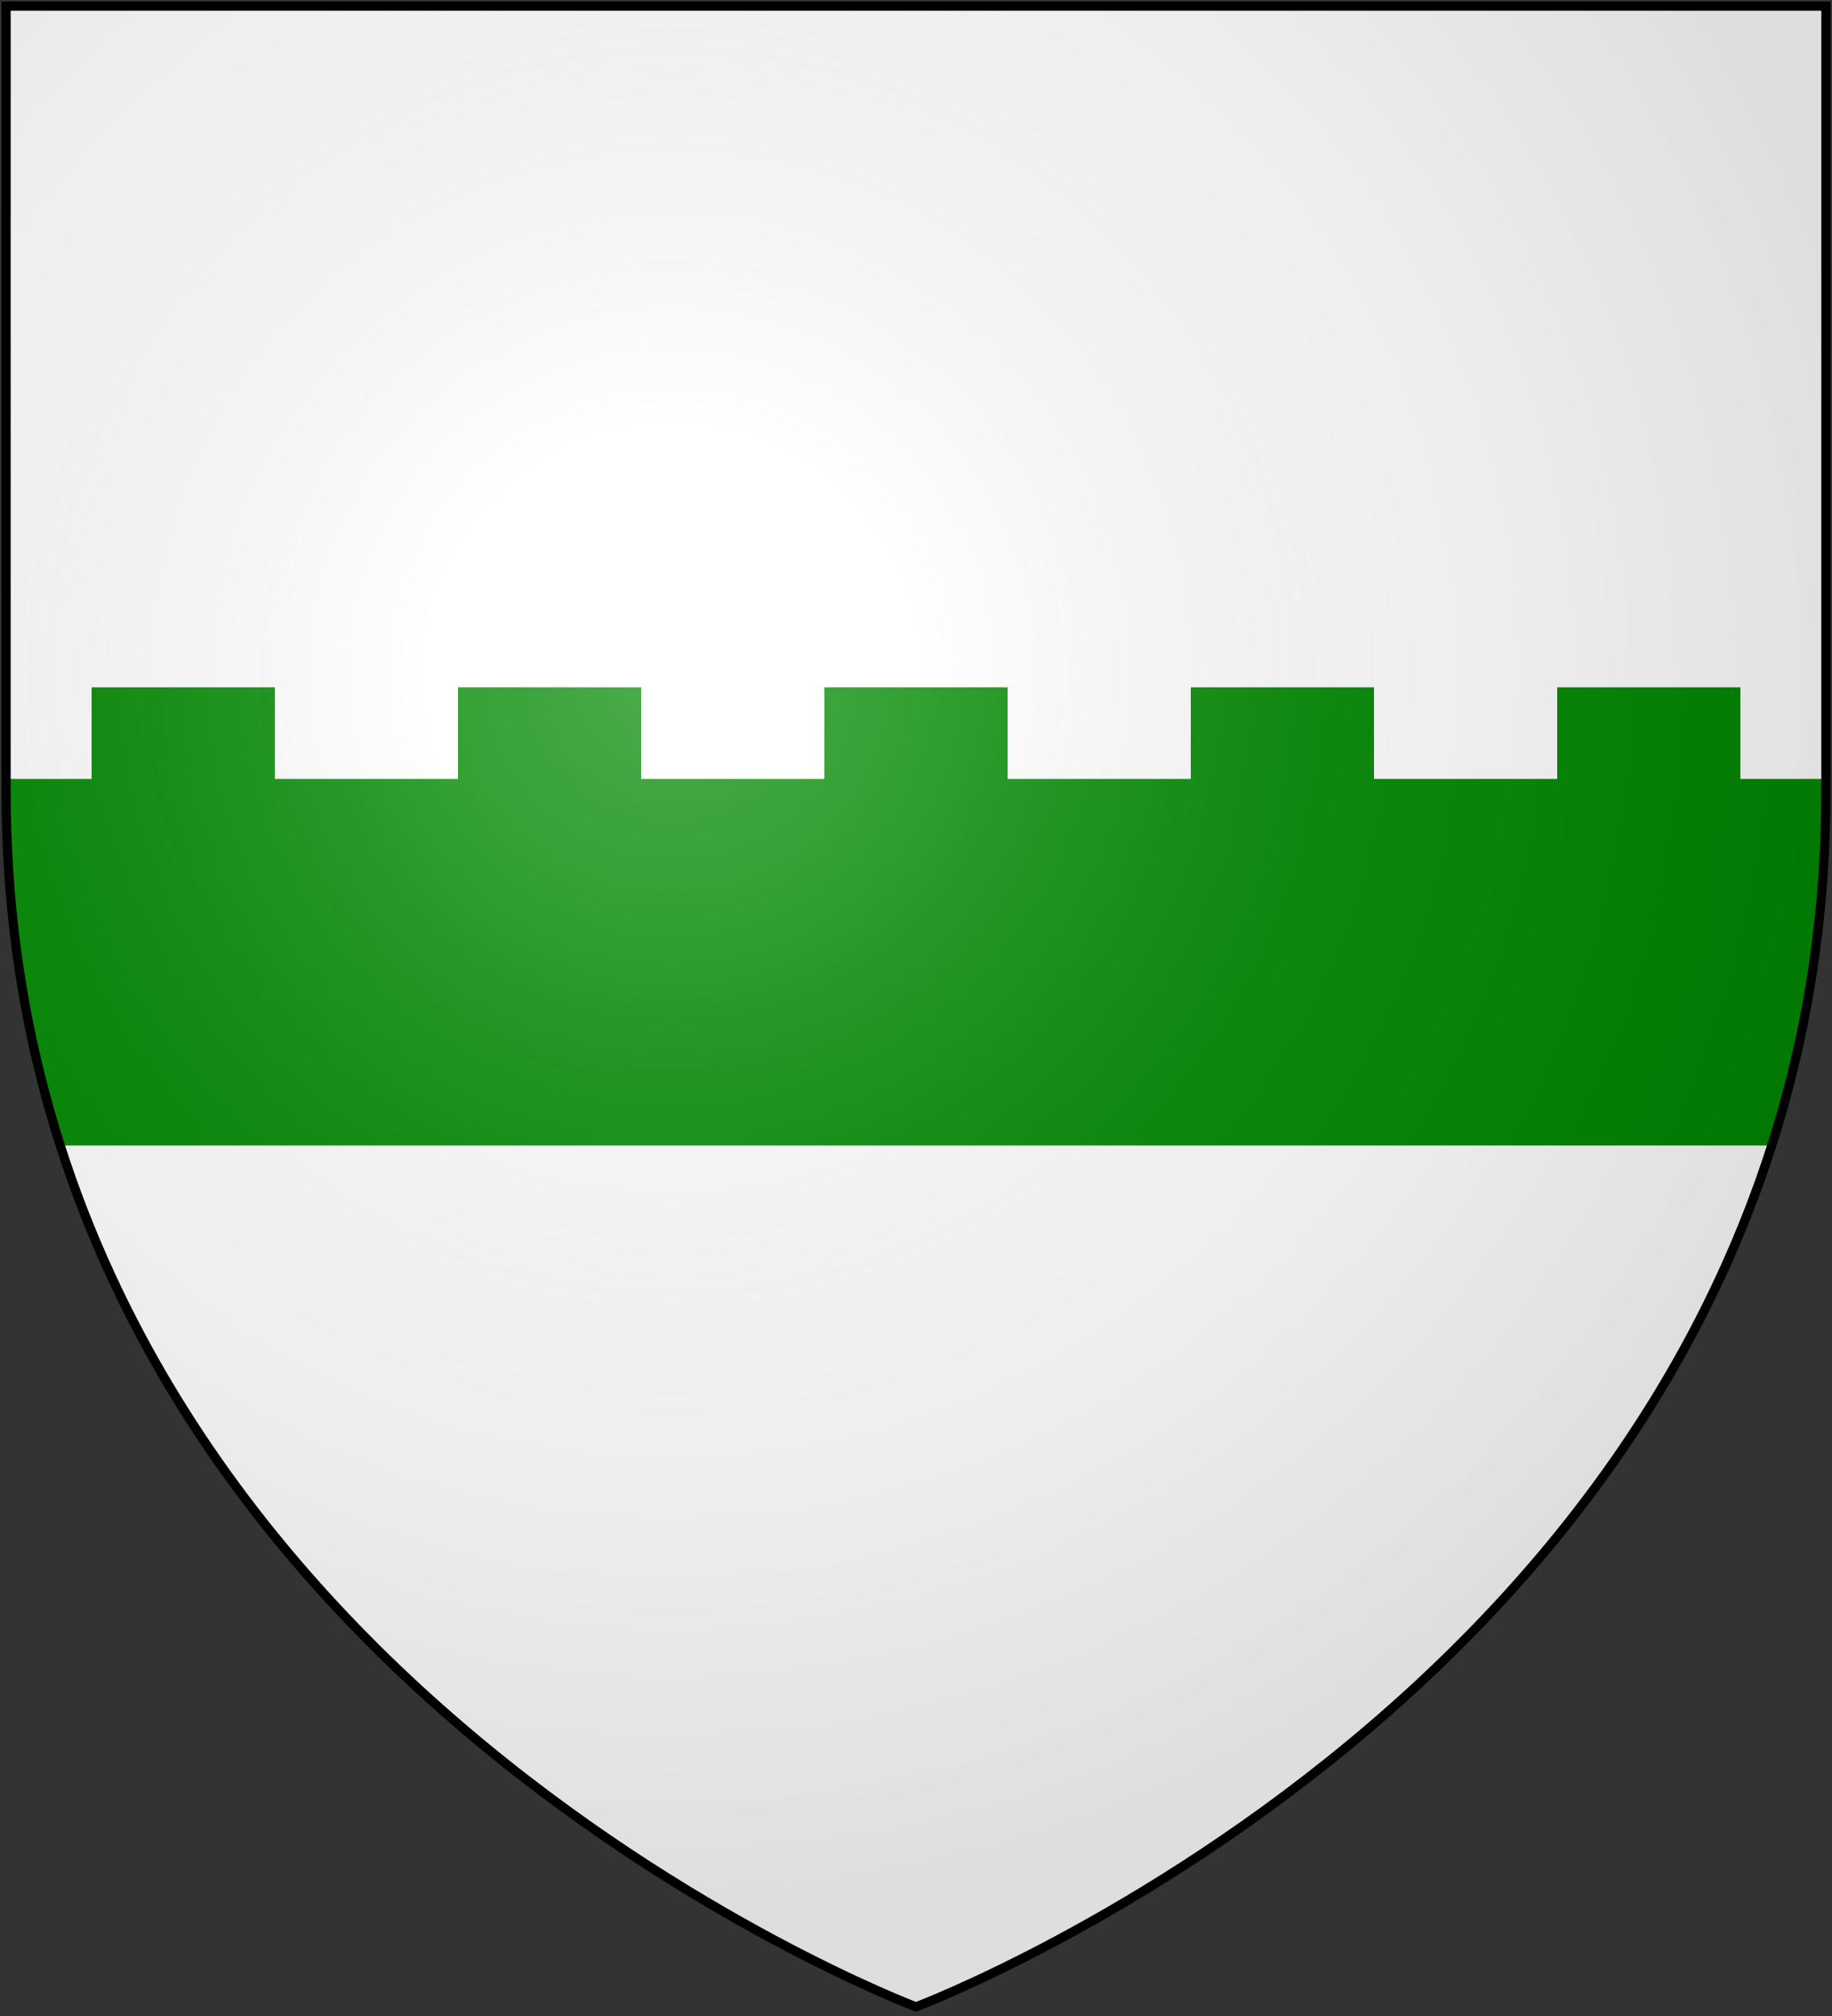
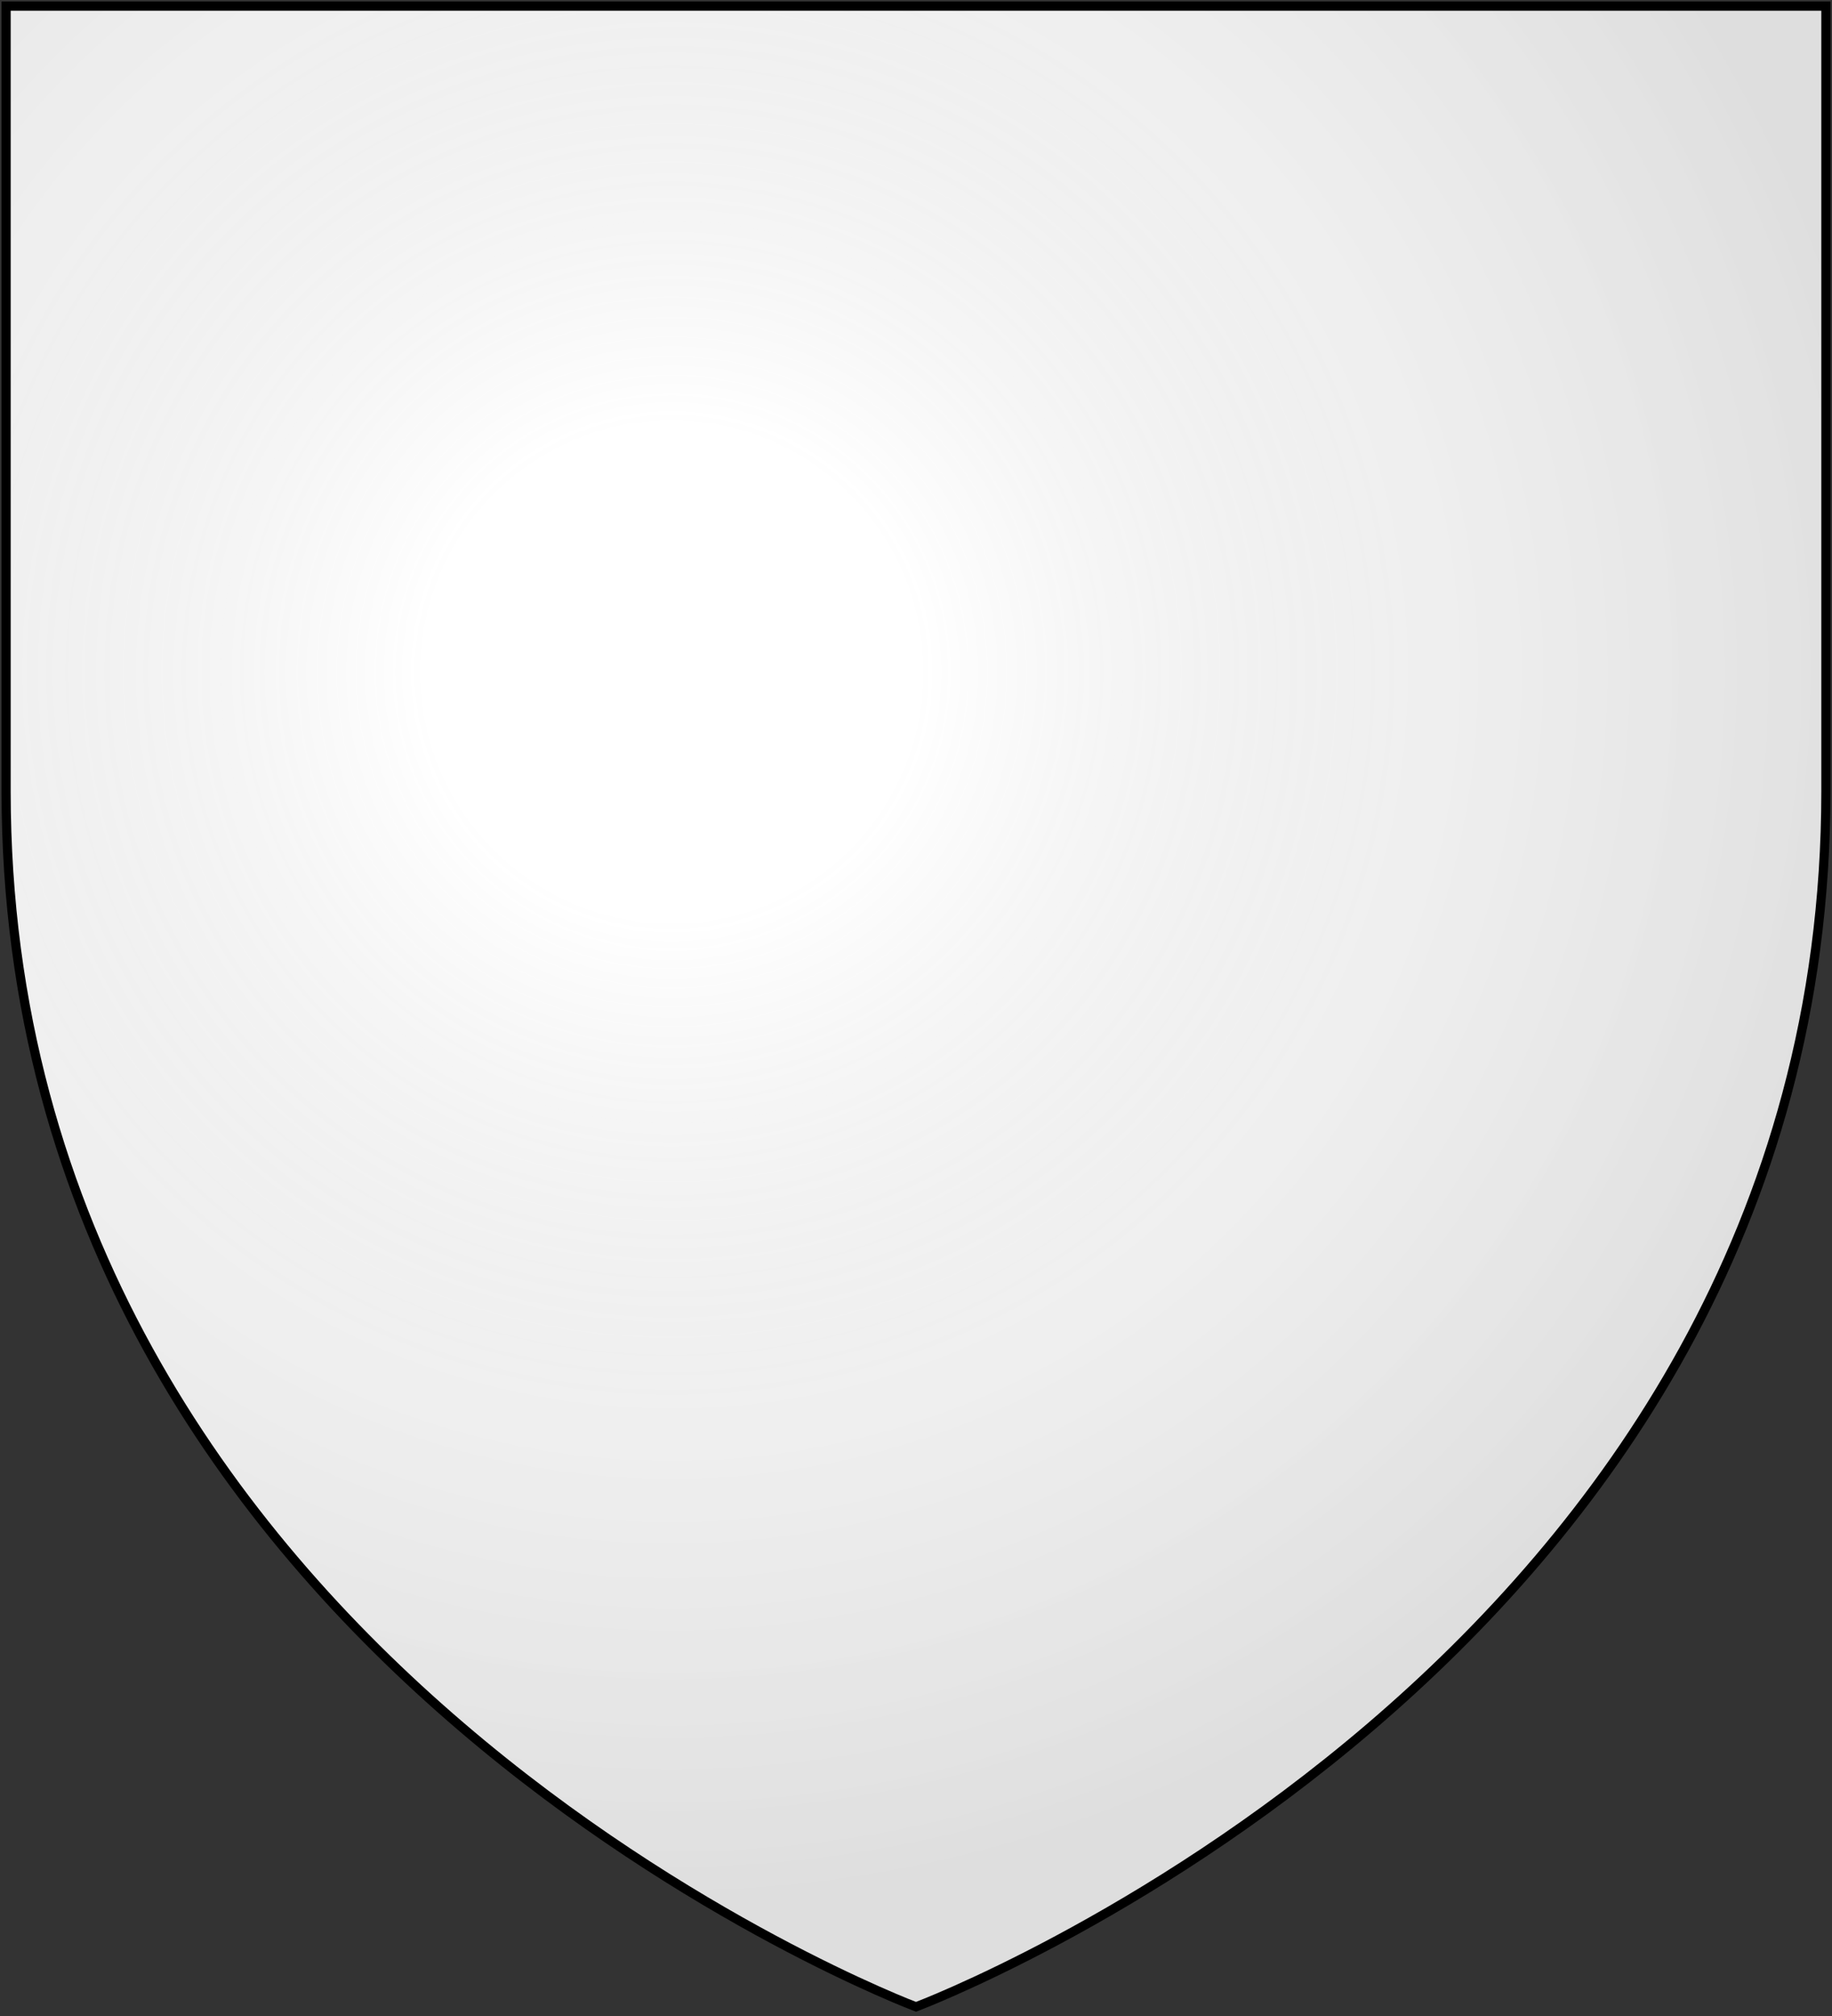
<svg xmlns="http://www.w3.org/2000/svg" xmlns:xlink="http://www.w3.org/1999/xlink" width="600" height="660">
  <rect width="100%" height="100%" fill="#333333" stroke="none" />
  <defs>
    <radialGradient id="rg" gradientUnits="userSpaceOnUse" cx="220" cy="220" r="405">
      <stop style="stop-color:#fff;stop-opacity:.3" offset="0" />
      <stop style="stop-color:#fff;stop-opacity:.2" offset=".2" />
      <stop style="stop-color:#666;stop-opacity:.1" offset=".6" />
      <stop style="stop-color:#000;stop-opacity:.13" offset="1" />
    </radialGradient>
    <clipPath id="clip-shield">
      <path id="shield" d="m2,2v257c0,286 298,398 298,398c0,0 298-112 298-398V2z" />
    </clipPath>
  </defs>
  <use id="background" xlink:href="#shield" fill="#fff" />
-   <path fill="#080" d="m 30,225 v 30 h -28 v 4 c 0,42.429 6.557,81.028 17.729,116 h 560.543 c 11.171,-34.972 17.729,-73.571 17.729,-116 v -4 h -28 v -30 h -60 v 30 h -60 v -30 h -60 v 30 h -60 v -30 h -60 v 30 h -60 v -30 h -60 v 30 h -60 v -30 z" />
  <use id="shine" xlink:href="#shield" fill="url(#rg)" stroke="#000" stroke-width="3" />
</svg>